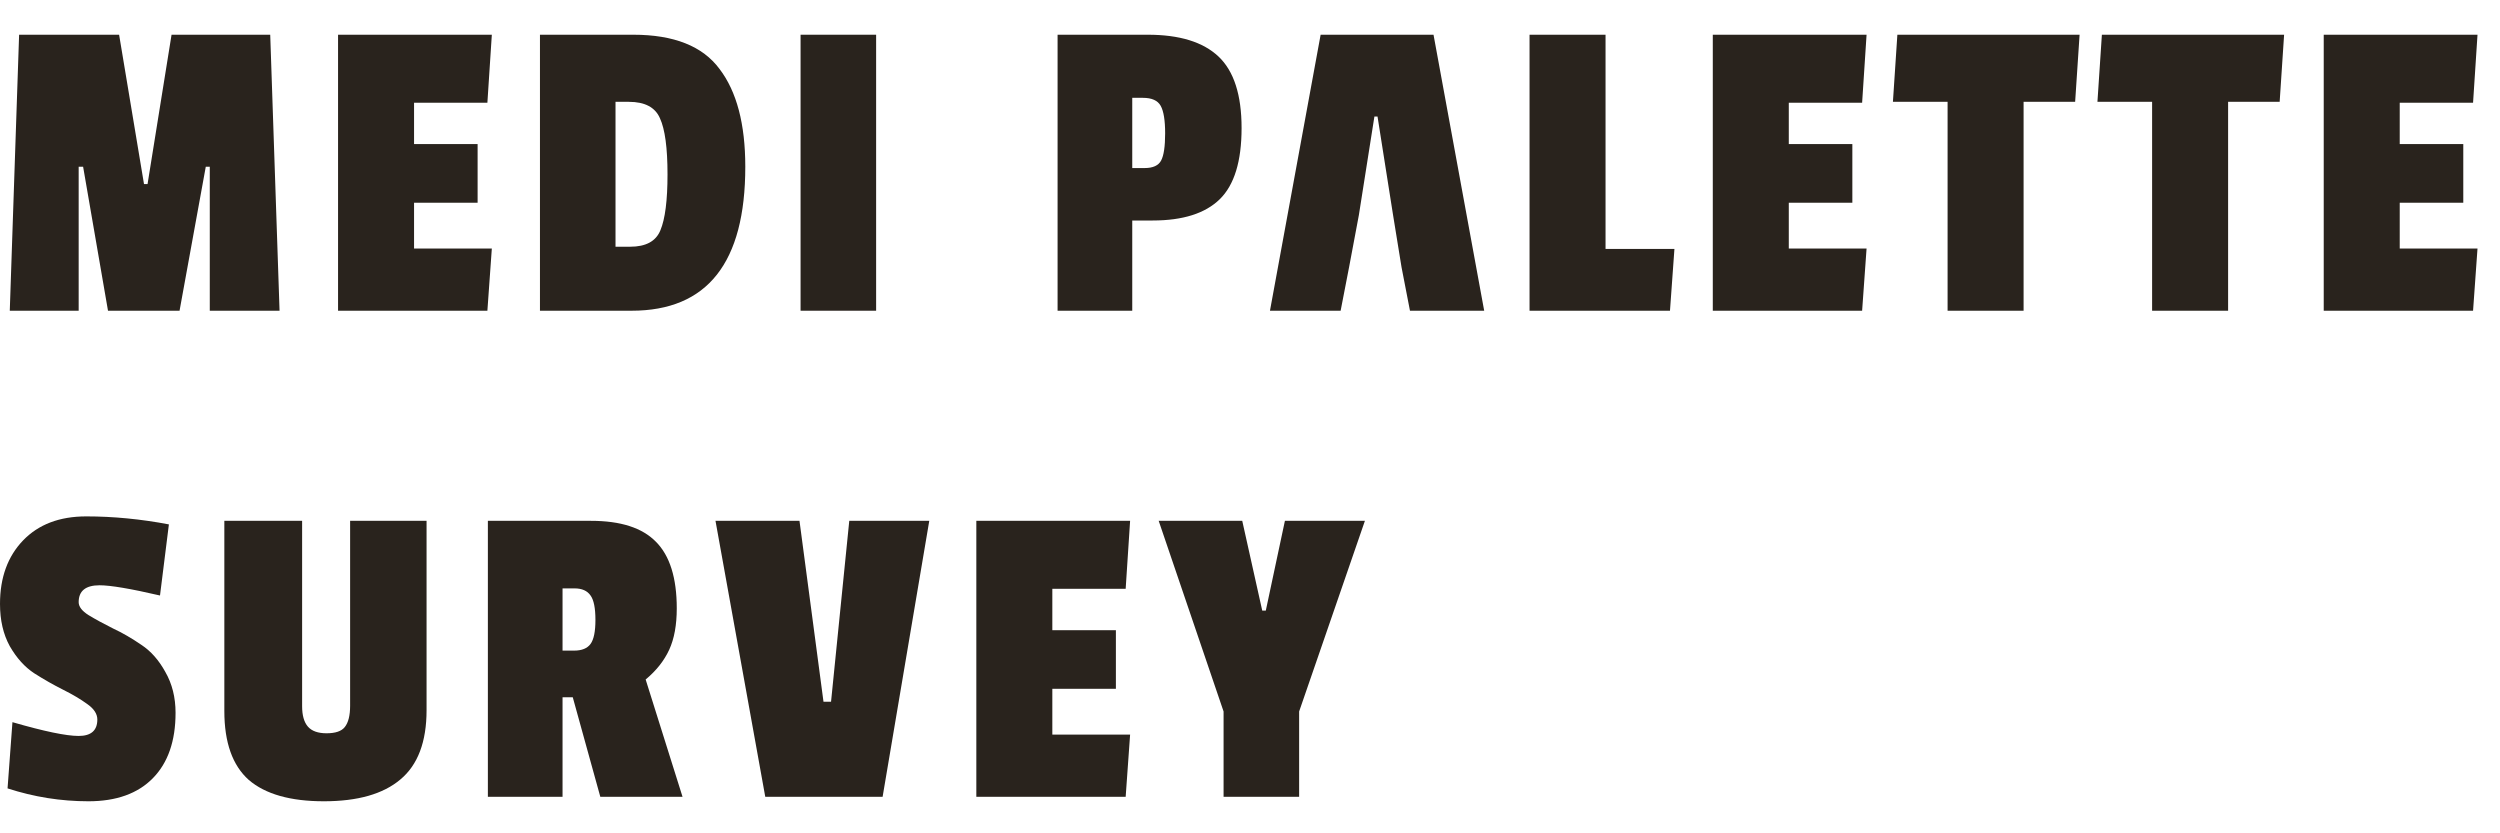
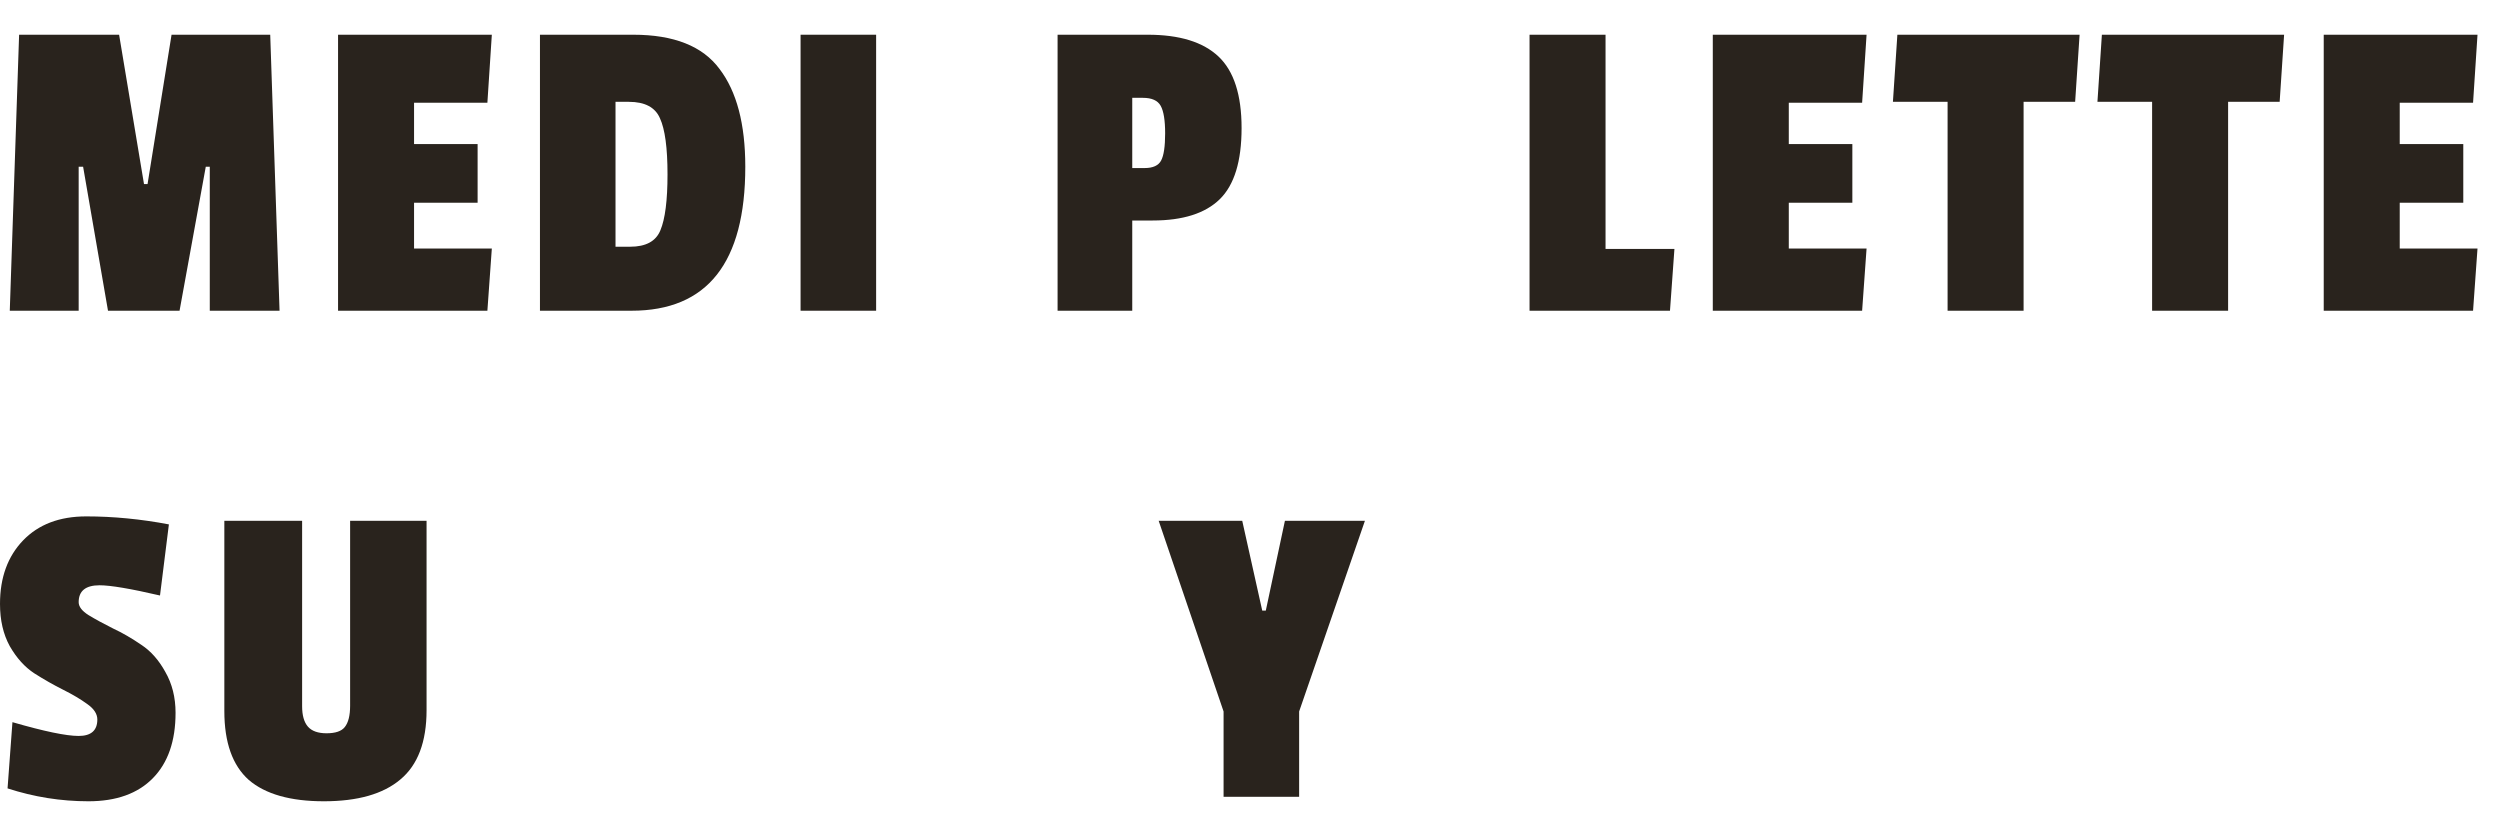
<svg xmlns="http://www.w3.org/2000/svg" width="360" height="120" viewBox="0 0 360 120" fill="none">
  <path d="M196.547 75L187.075 102.456V114.744H176.195V102.456L166.851 75H178.883L181.763 87.928H182.275L185.027 75H196.547Z" fill="#29231D" />
-   <path d="M162.096 114.744H140.592V75H162.736L162.096 84.792H151.536V90.744H160.688V99.192H151.536V105.784H162.736L162.096 114.744Z" fill="#29231D" />
-   <path d="M133.815 75L127.095 114.744H110.199L103.031 75H115.127L118.583 101.048H119.671L122.295 75H133.815Z" fill="#29231D" />
-   <path d="M97.454 87.608C97.454 89.997 97.092 91.981 96.366 93.56C95.641 95.139 94.51 96.568 92.974 97.848L98.286 114.744H86.446L82.478 100.408H81.006V114.744H70.254V75H85.102C89.369 75 92.484 76.003 94.446 78.008C96.452 80.013 97.454 83.213 97.454 87.608ZM82.67 93.688C83.78 93.688 84.569 93.368 85.038 92.728C85.508 92.088 85.742 90.936 85.742 89.272C85.742 87.565 85.508 86.392 85.038 85.752C84.569 85.069 83.801 84.728 82.734 84.728H81.006V93.688H82.67Z" fill="#29231D" />
  <path d="M43.505 101.688C43.505 103.011 43.782 103.992 44.337 104.632C44.891 105.272 45.787 105.592 47.025 105.592C48.305 105.592 49.179 105.293 49.649 104.696C50.161 104.056 50.417 103.032 50.417 101.624V75H61.425V102.264C61.425 106.829 60.166 110.157 57.649 112.248C55.174 114.339 51.505 115.384 46.641 115.384C41.819 115.384 38.214 114.36 35.825 112.312C33.478 110.221 32.305 106.915 32.305 102.392V75H43.505V101.688Z" fill="#29231D" />
  <path d="M0 86.968C0 83.171 1.109 80.12 3.328 77.816C5.547 75.512 8.576 74.36 12.416 74.36C16.299 74.36 20.267 74.744 24.32 75.512L23.04 85.752C18.816 84.771 15.915 84.28 14.336 84.28C12.331 84.28 11.328 85.091 11.328 86.712C11.328 87.352 11.797 87.971 12.736 88.568C13.717 89.165 14.891 89.805 16.256 90.488C17.621 91.128 18.987 91.917 20.352 92.856C21.717 93.752 22.869 95.053 23.808 96.76C24.789 98.467 25.28 100.429 25.28 102.648C25.28 106.701 24.192 109.837 22.016 112.056C19.84 114.275 16.747 115.384 12.736 115.384C8.768 115.384 4.885 114.765 1.088 113.528L1.792 103.992C6.357 105.315 9.536 105.976 11.328 105.976C13.12 105.976 14.016 105.187 14.016 103.608C14.016 102.797 13.525 102.051 12.544 101.368C11.605 100.685 10.453 100.003 9.088 99.32C7.723 98.637 6.336 97.848 4.928 96.952C3.563 96.056 2.389 94.755 1.408 93.048C0.469 91.341 0 89.315 0 86.968Z" fill="#29231D" />
  <path d="M356.121 44.744H334.617V5H356.761L356.121 14.792H345.561V20.744H354.713V29.192H345.561V35.784H356.761L356.121 44.744Z" fill="#29231D" />
  <path d="M328.271 14.664H320.847V44.744H309.903V14.664H302.031L302.671 5H328.911L328.271 14.664Z" fill="#29231D" />
  <path d="M298.821 14.664H291.397V44.744H280.453V14.664H272.581L273.221 5H299.461L298.821 14.664Z" fill="#29231D" />
  <path d="M268.146 44.744H246.642V5H268.786L268.146 14.792H257.586V20.744H266.738V29.192H257.586V35.784H268.786L268.146 44.744Z" fill="#29231D" />
  <path d="M240.478 44.744H220.254V5H231.198V35.848H241.118L240.478 44.744Z" fill="#29231D" />
-   <path fill-rule="evenodd" clip-rule="evenodd" d="M203.035 44.744H213.723L206.427 5H190.171L182.875 44.744H193.051L194.268 38.472L195.675 30.984L197.915 16.776H198.363L200.604 30.984L201.82 38.472L203.035 44.744Z" fill="#29231D" />
  <path d="M165.988 31.752H163.044V44.744H152.292V5H165.284C169.849 5 173.241 6.045 175.46 8.136C177.679 10.227 178.788 13.661 178.788 18.44C178.788 23.219 177.743 26.632 175.652 28.68C173.561 30.728 170.34 31.752 165.988 31.752ZM167.204 23.112C167.588 22.387 167.78 21.085 167.78 19.208C167.78 17.331 167.567 16.008 167.14 15.24C166.713 14.472 165.86 14.088 164.58 14.088H163.044V24.2H164.836C166.031 24.2 166.82 23.837 167.204 23.112Z" fill="#29231D" />
  <path d="M126.162 44.744H115.282V5H126.162V44.744Z" fill="#29231D" />
  <path d="M107.322 24.008C107.322 37.832 101.861 44.744 90.938 44.744H77.754V5H91.194C97.04 5 101.178 6.643 103.61 9.928C106.085 13.171 107.322 17.864 107.322 24.008ZM90.746 35.528C93.008 35.528 94.458 34.739 95.098 33.16C95.781 31.539 96.122 28.851 96.122 25.096C96.122 21.299 95.76 18.611 95.034 17.032C94.352 15.453 92.858 14.664 90.554 14.664H88.634V35.528H90.746Z" fill="#29231D" />
  <path d="M70.184 44.744H48.68V5H70.824L70.184 14.792H59.624V20.744H68.776V29.192H59.624V35.784H70.824L70.184 44.744Z" fill="#29231D" />
  <path d="M40.256 44.744H30.208V24.008H29.632L25.856 44.744H15.552L11.968 24.008H11.328V44.744H1.408L2.752 5H17.152L20.736 26.504H21.248L24.704 5H38.912L40.256 44.744Z" fill="#29231D" />
</svg>